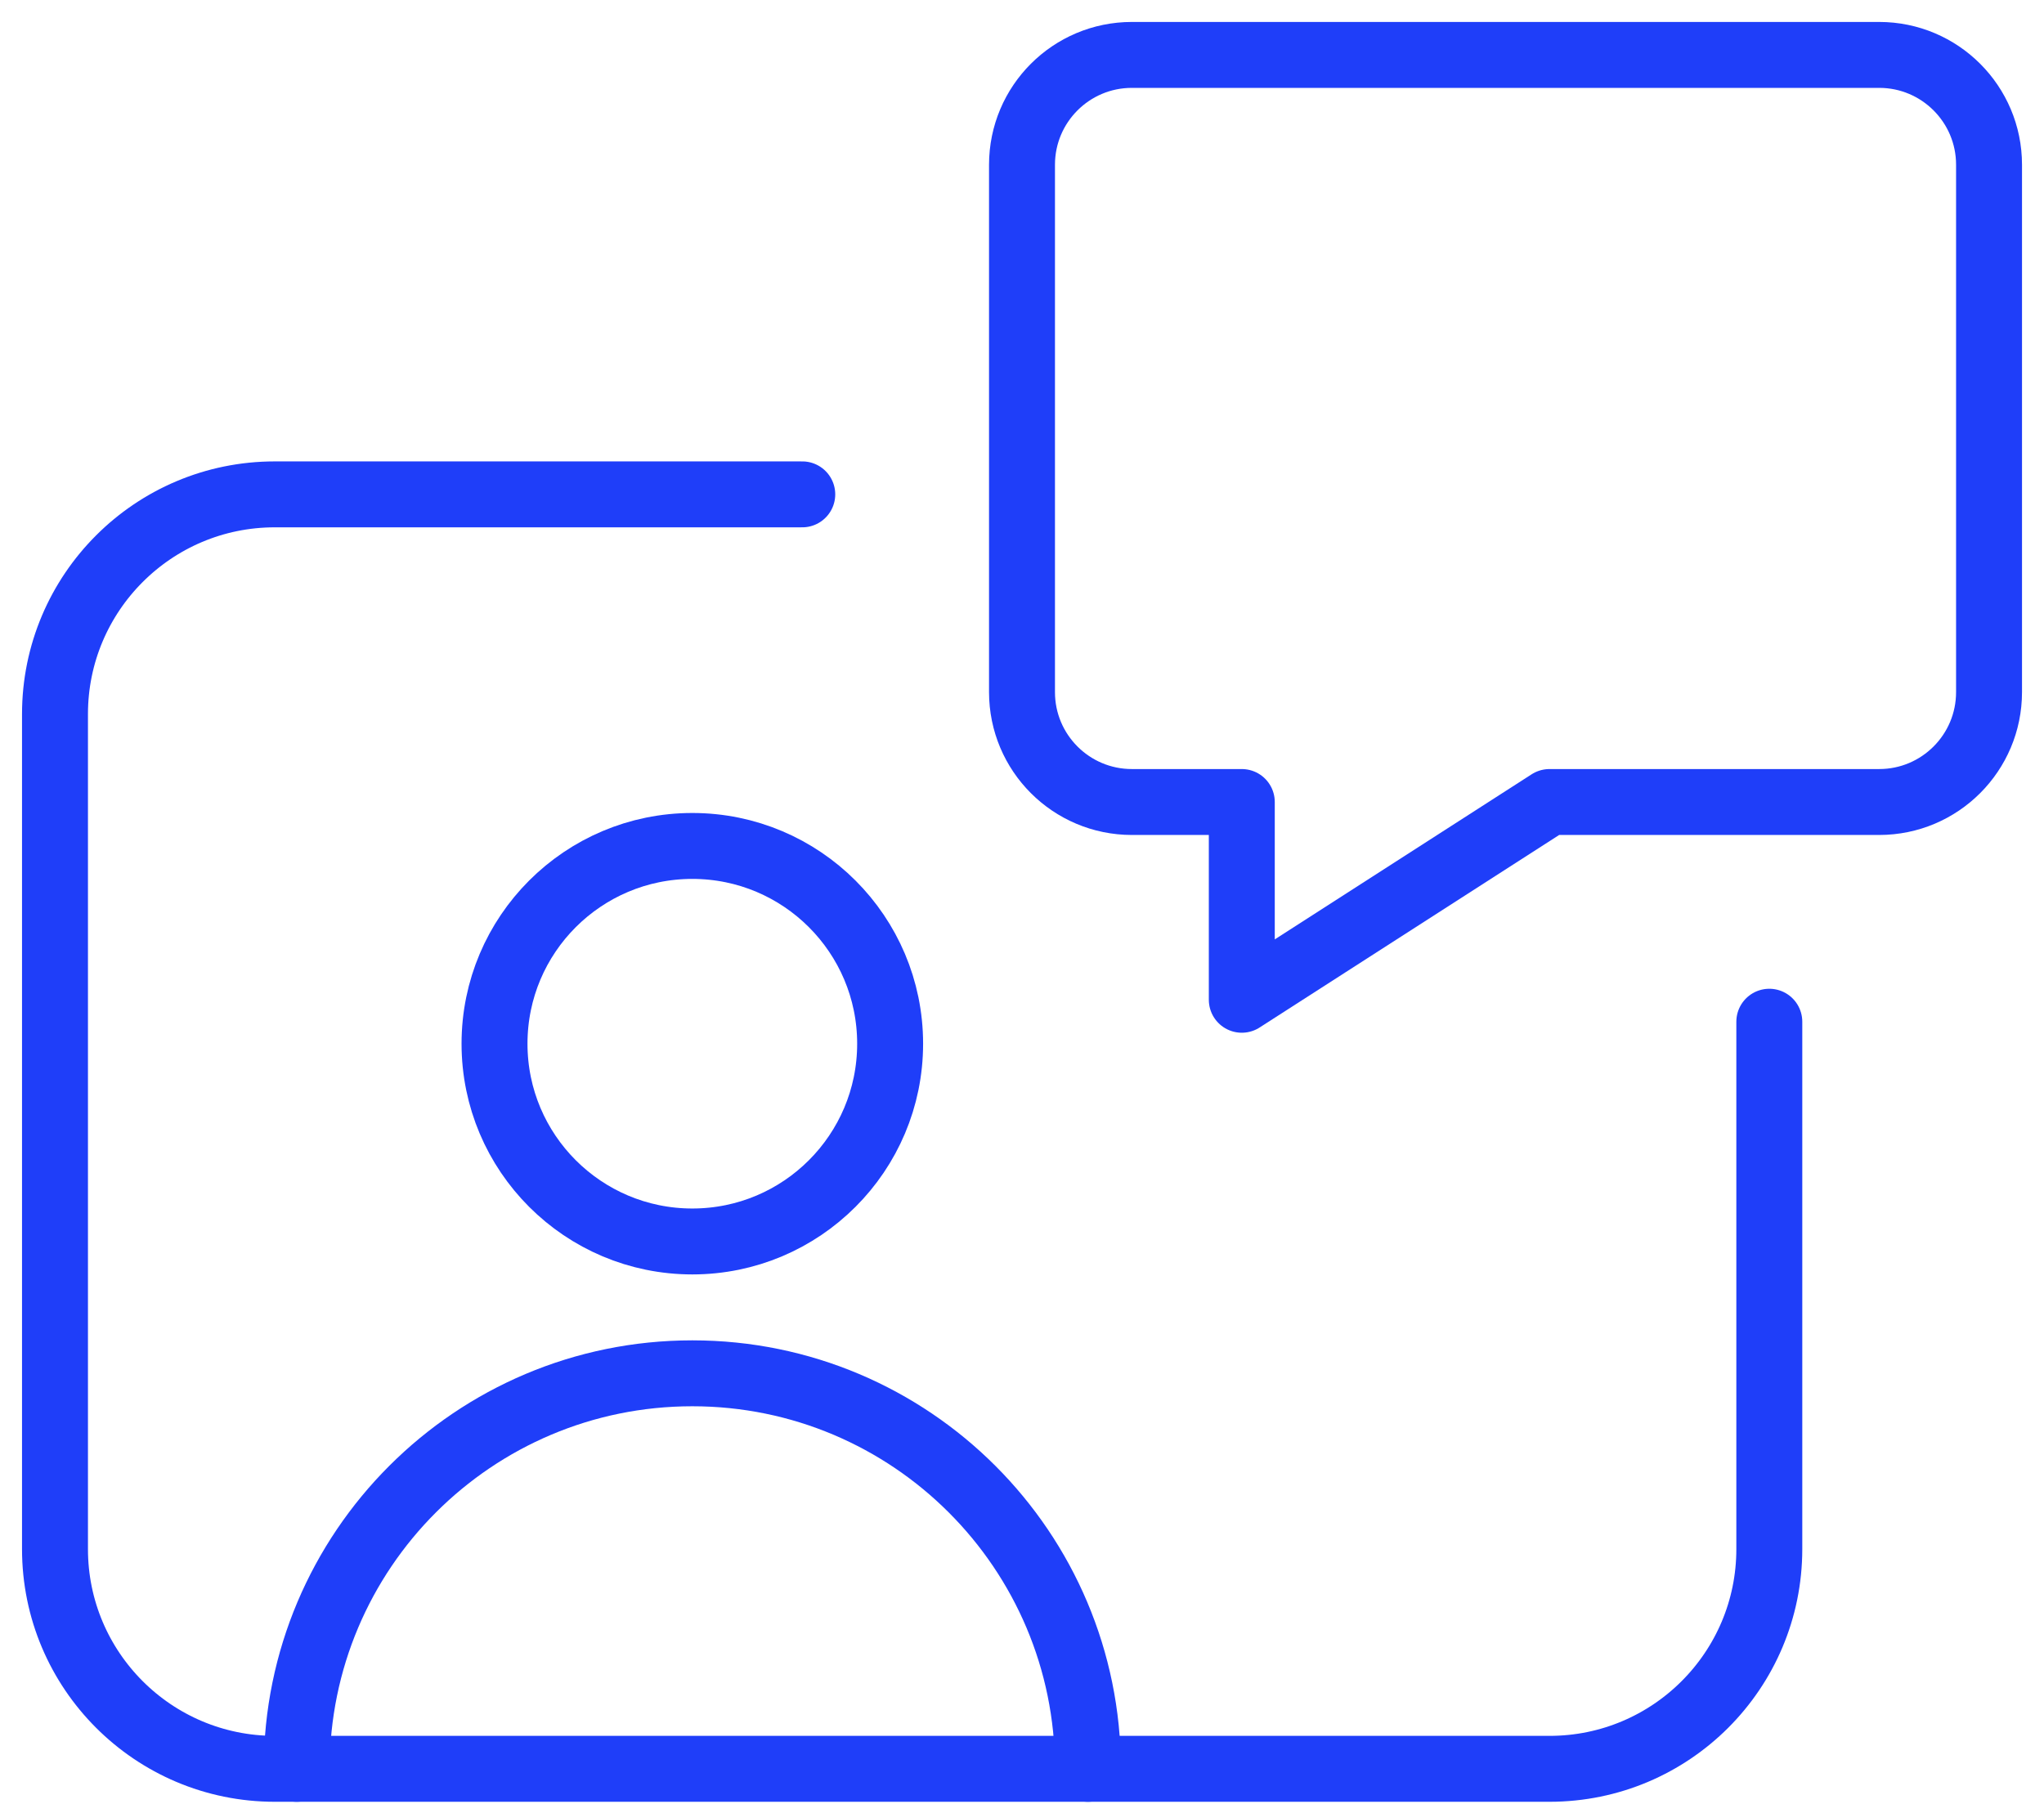
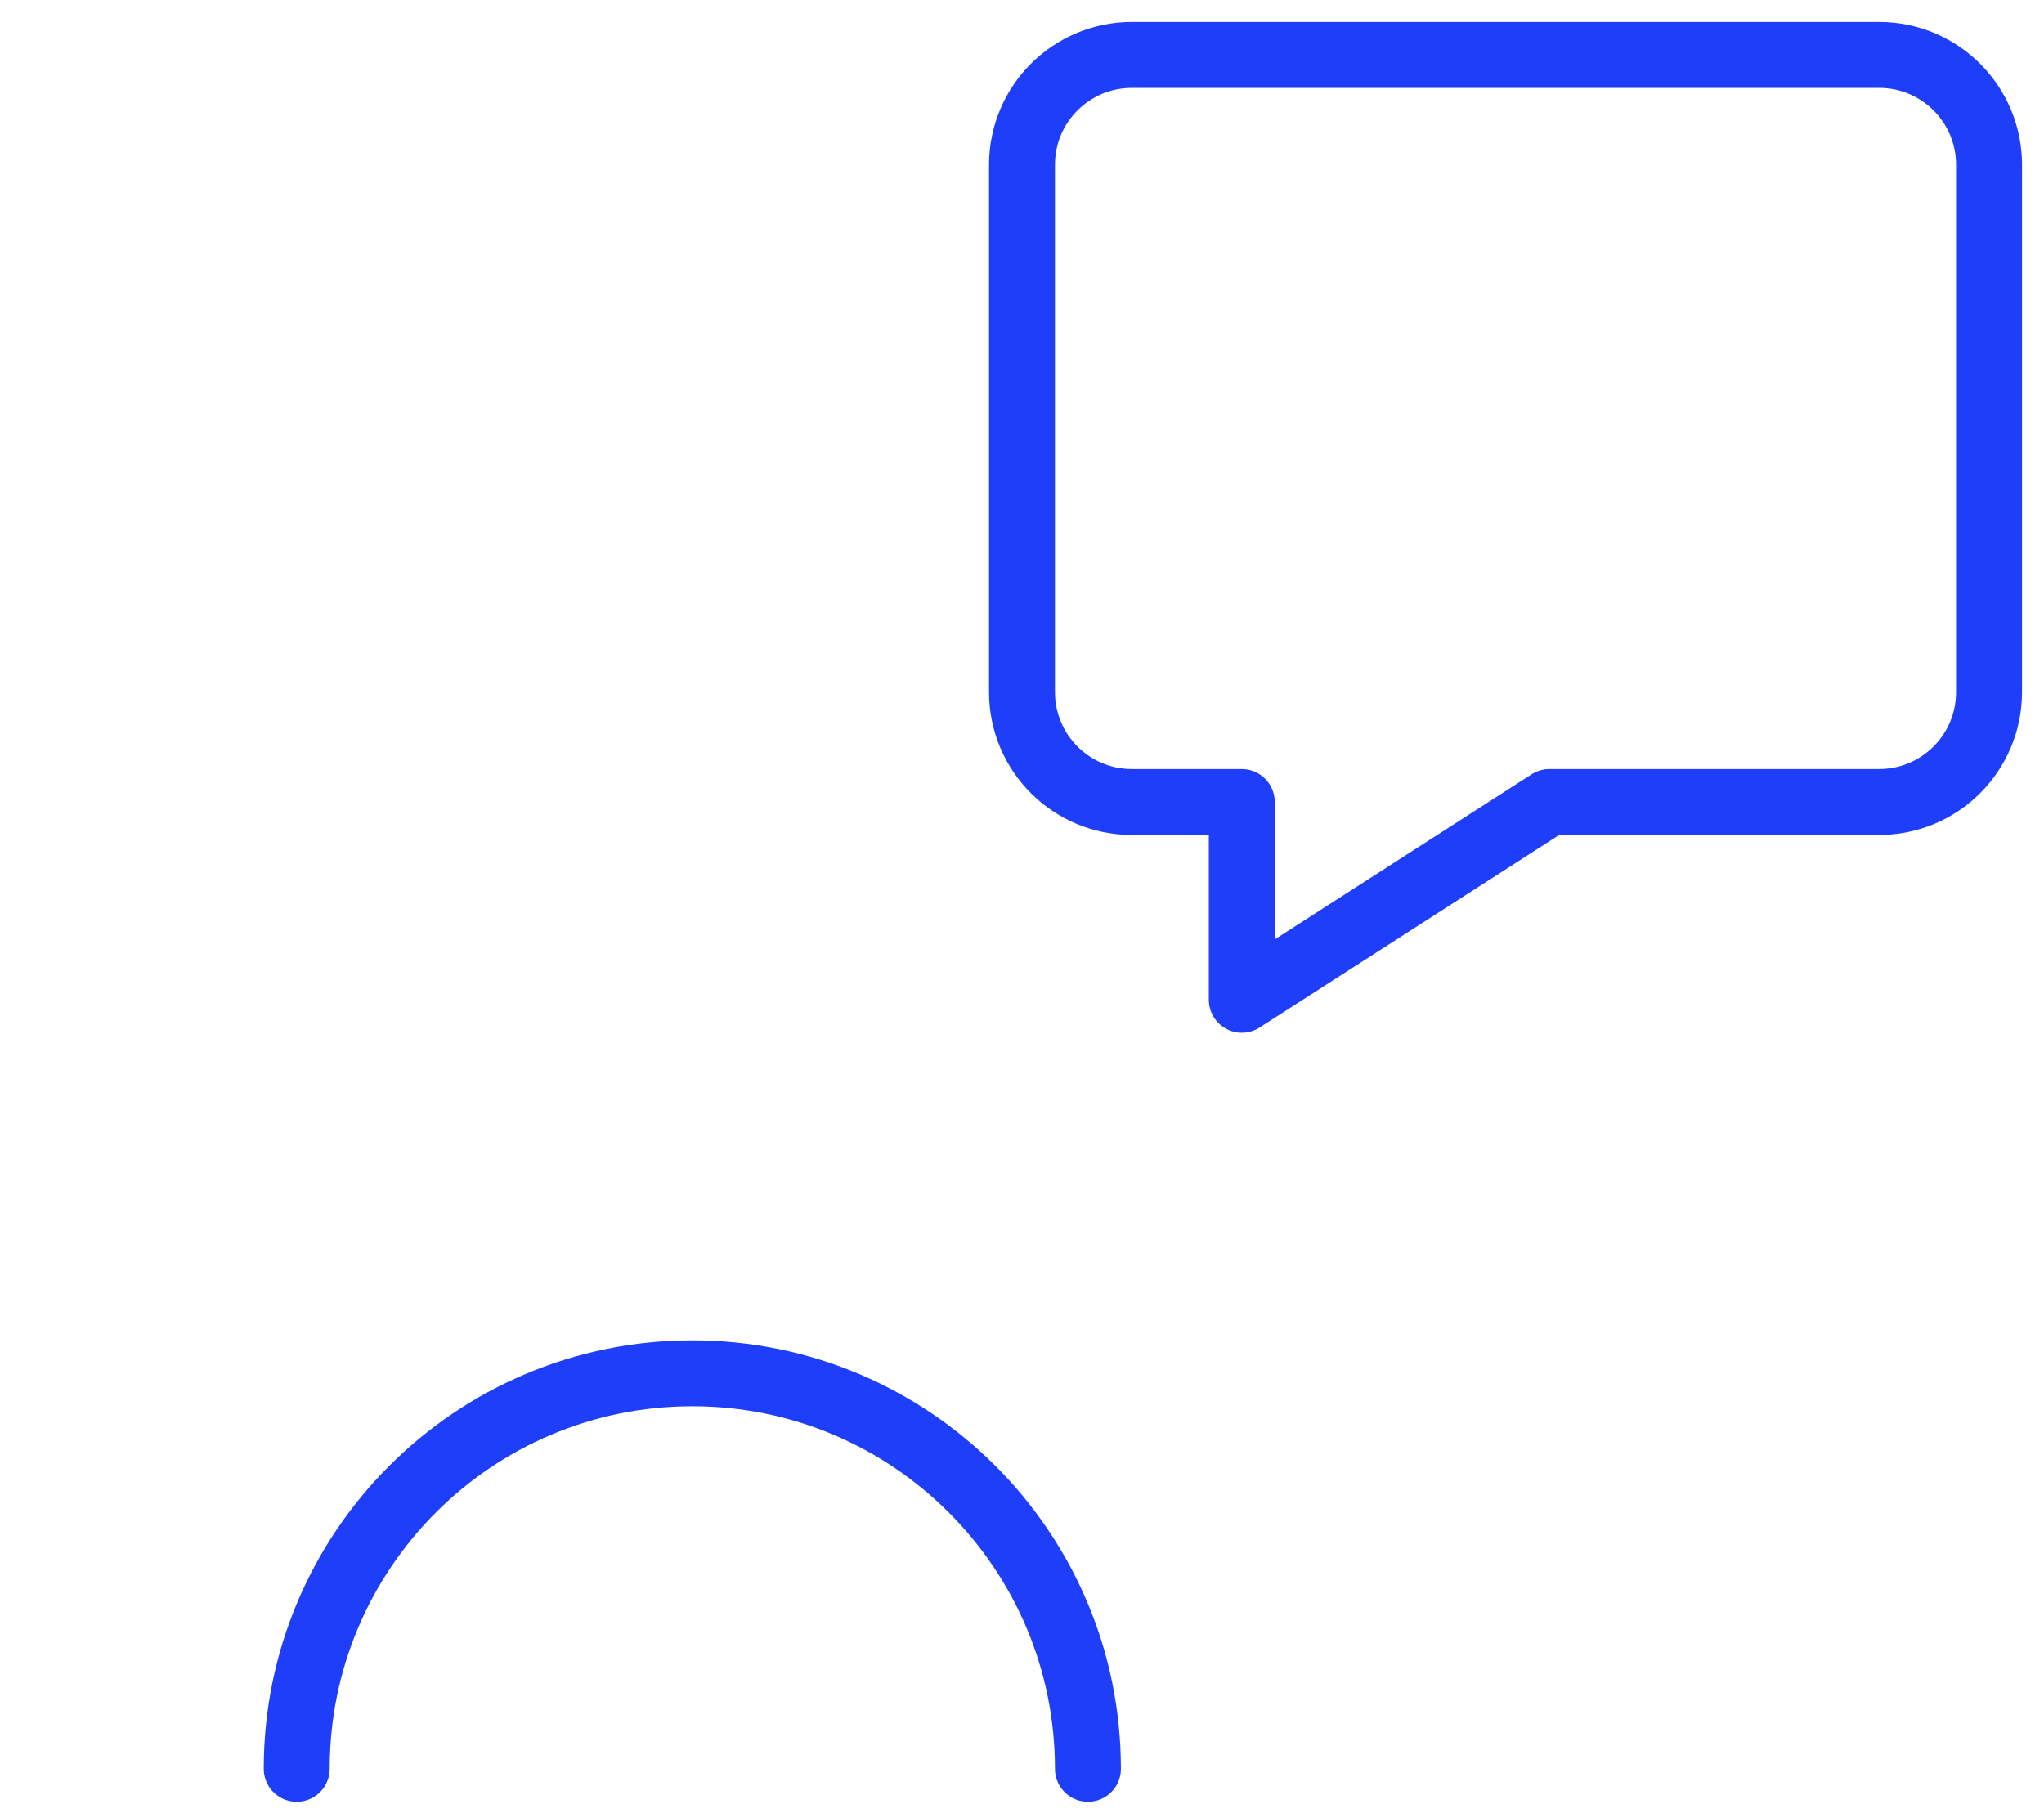
<svg xmlns="http://www.w3.org/2000/svg" width="62" height="55" viewBox="0 0 62 55" fill="none">
-   <path d="M53.668 30.999V46.999C53.668 50.681 50.683 53.666 47.001 53.666H8.335C4.653 53.666 1.668 50.681 1.668 46.999V21.666C1.668 17.984 4.653 14.999 8.335 14.999H24.335" stroke="#1F3EF9" stroke-width="2" stroke-linecap="round" stroke-linejoin="round" />
  <path d="M57 1.666H34.333C32.492 1.666 31 3.158 31 4.999V20.999C31 22.84 32.492 24.333 34.333 24.333H37.667V30.333L47 24.333H57C58.841 24.333 60.333 22.84 60.333 20.999V4.999C60.333 3.158 58.841 1.666 57 1.666Z" stroke="#1F3EF9" stroke-width="2" stroke-linecap="round" stroke-linejoin="round" />
-   <path d="M21 37.666C24.314 37.666 27 34.98 27 31.666C27 28.352 24.314 25.666 21 25.666C17.686 25.666 15 28.352 15 31.666C15 34.98 17.686 37.666 21 37.666Z" stroke="#1F3EF9" stroke-width="2" stroke-linecap="round" stroke-linejoin="round" />
  <path d="M33 53.666C33 47.038 27.628 41.666 21 41.666C14.373 41.666 9 47.038 9 53.666" stroke="#1F3EF9" stroke-width="2" stroke-linecap="round" stroke-linejoin="round" />
</svg>